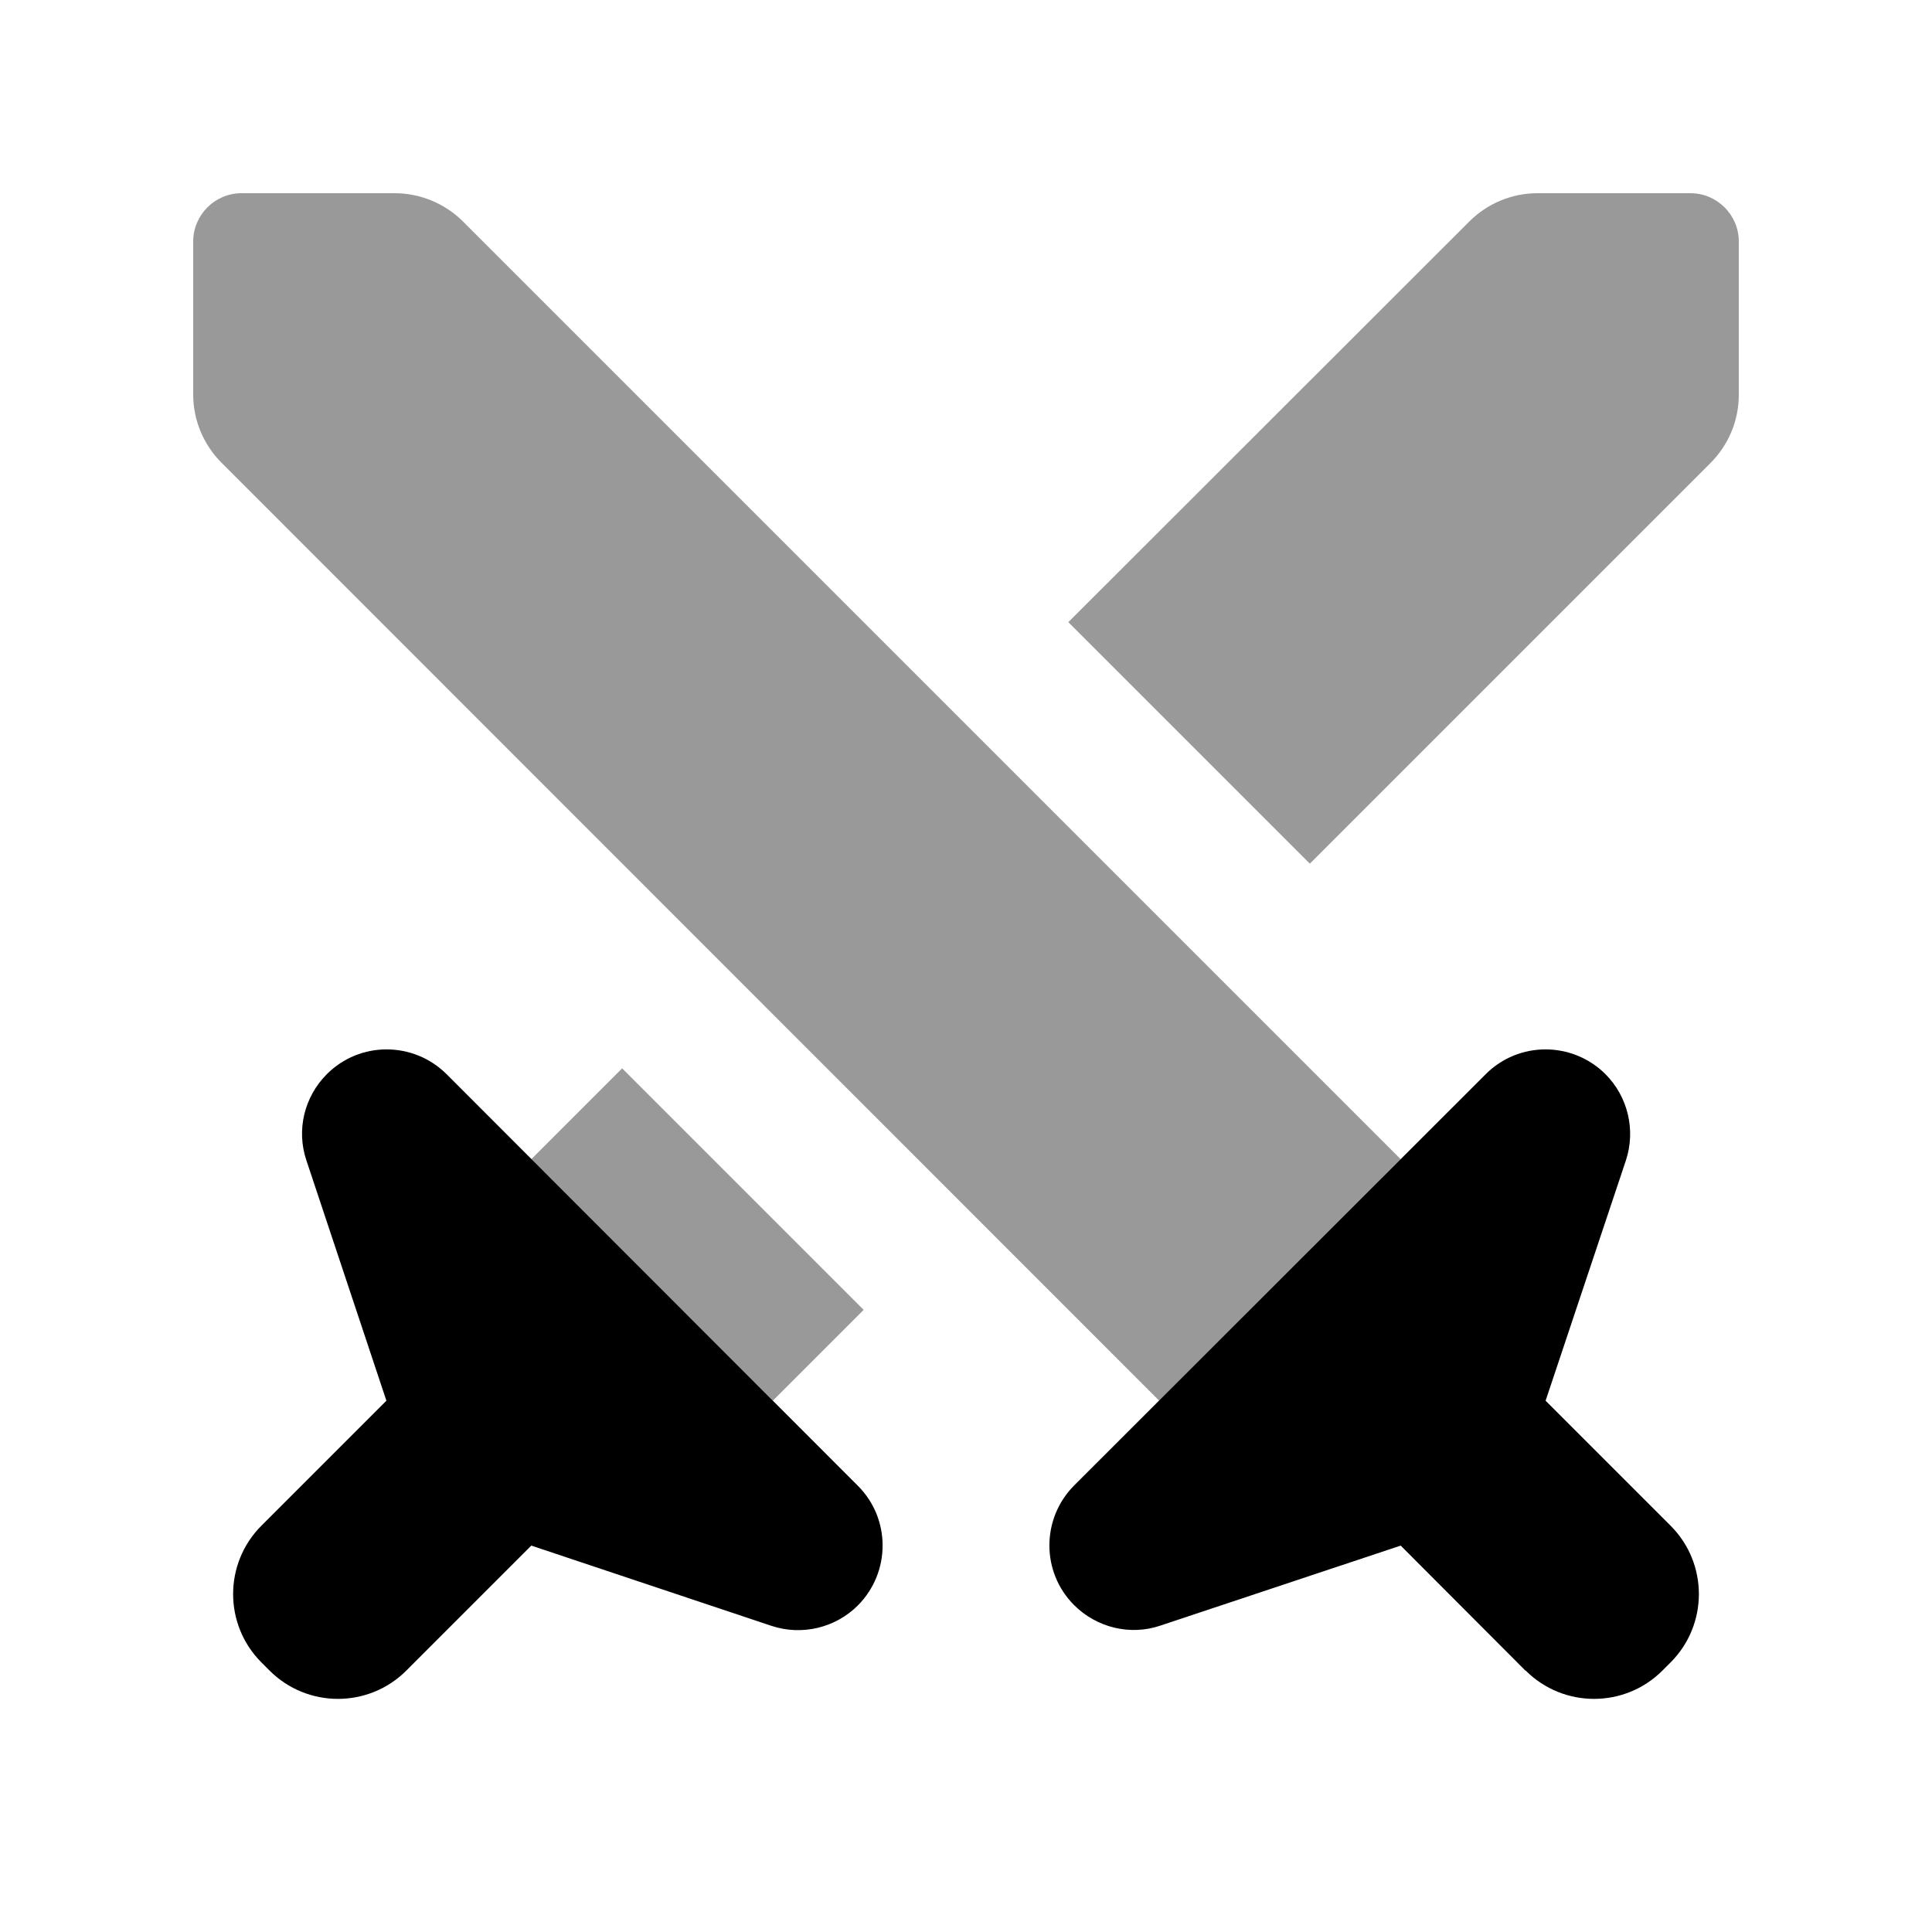
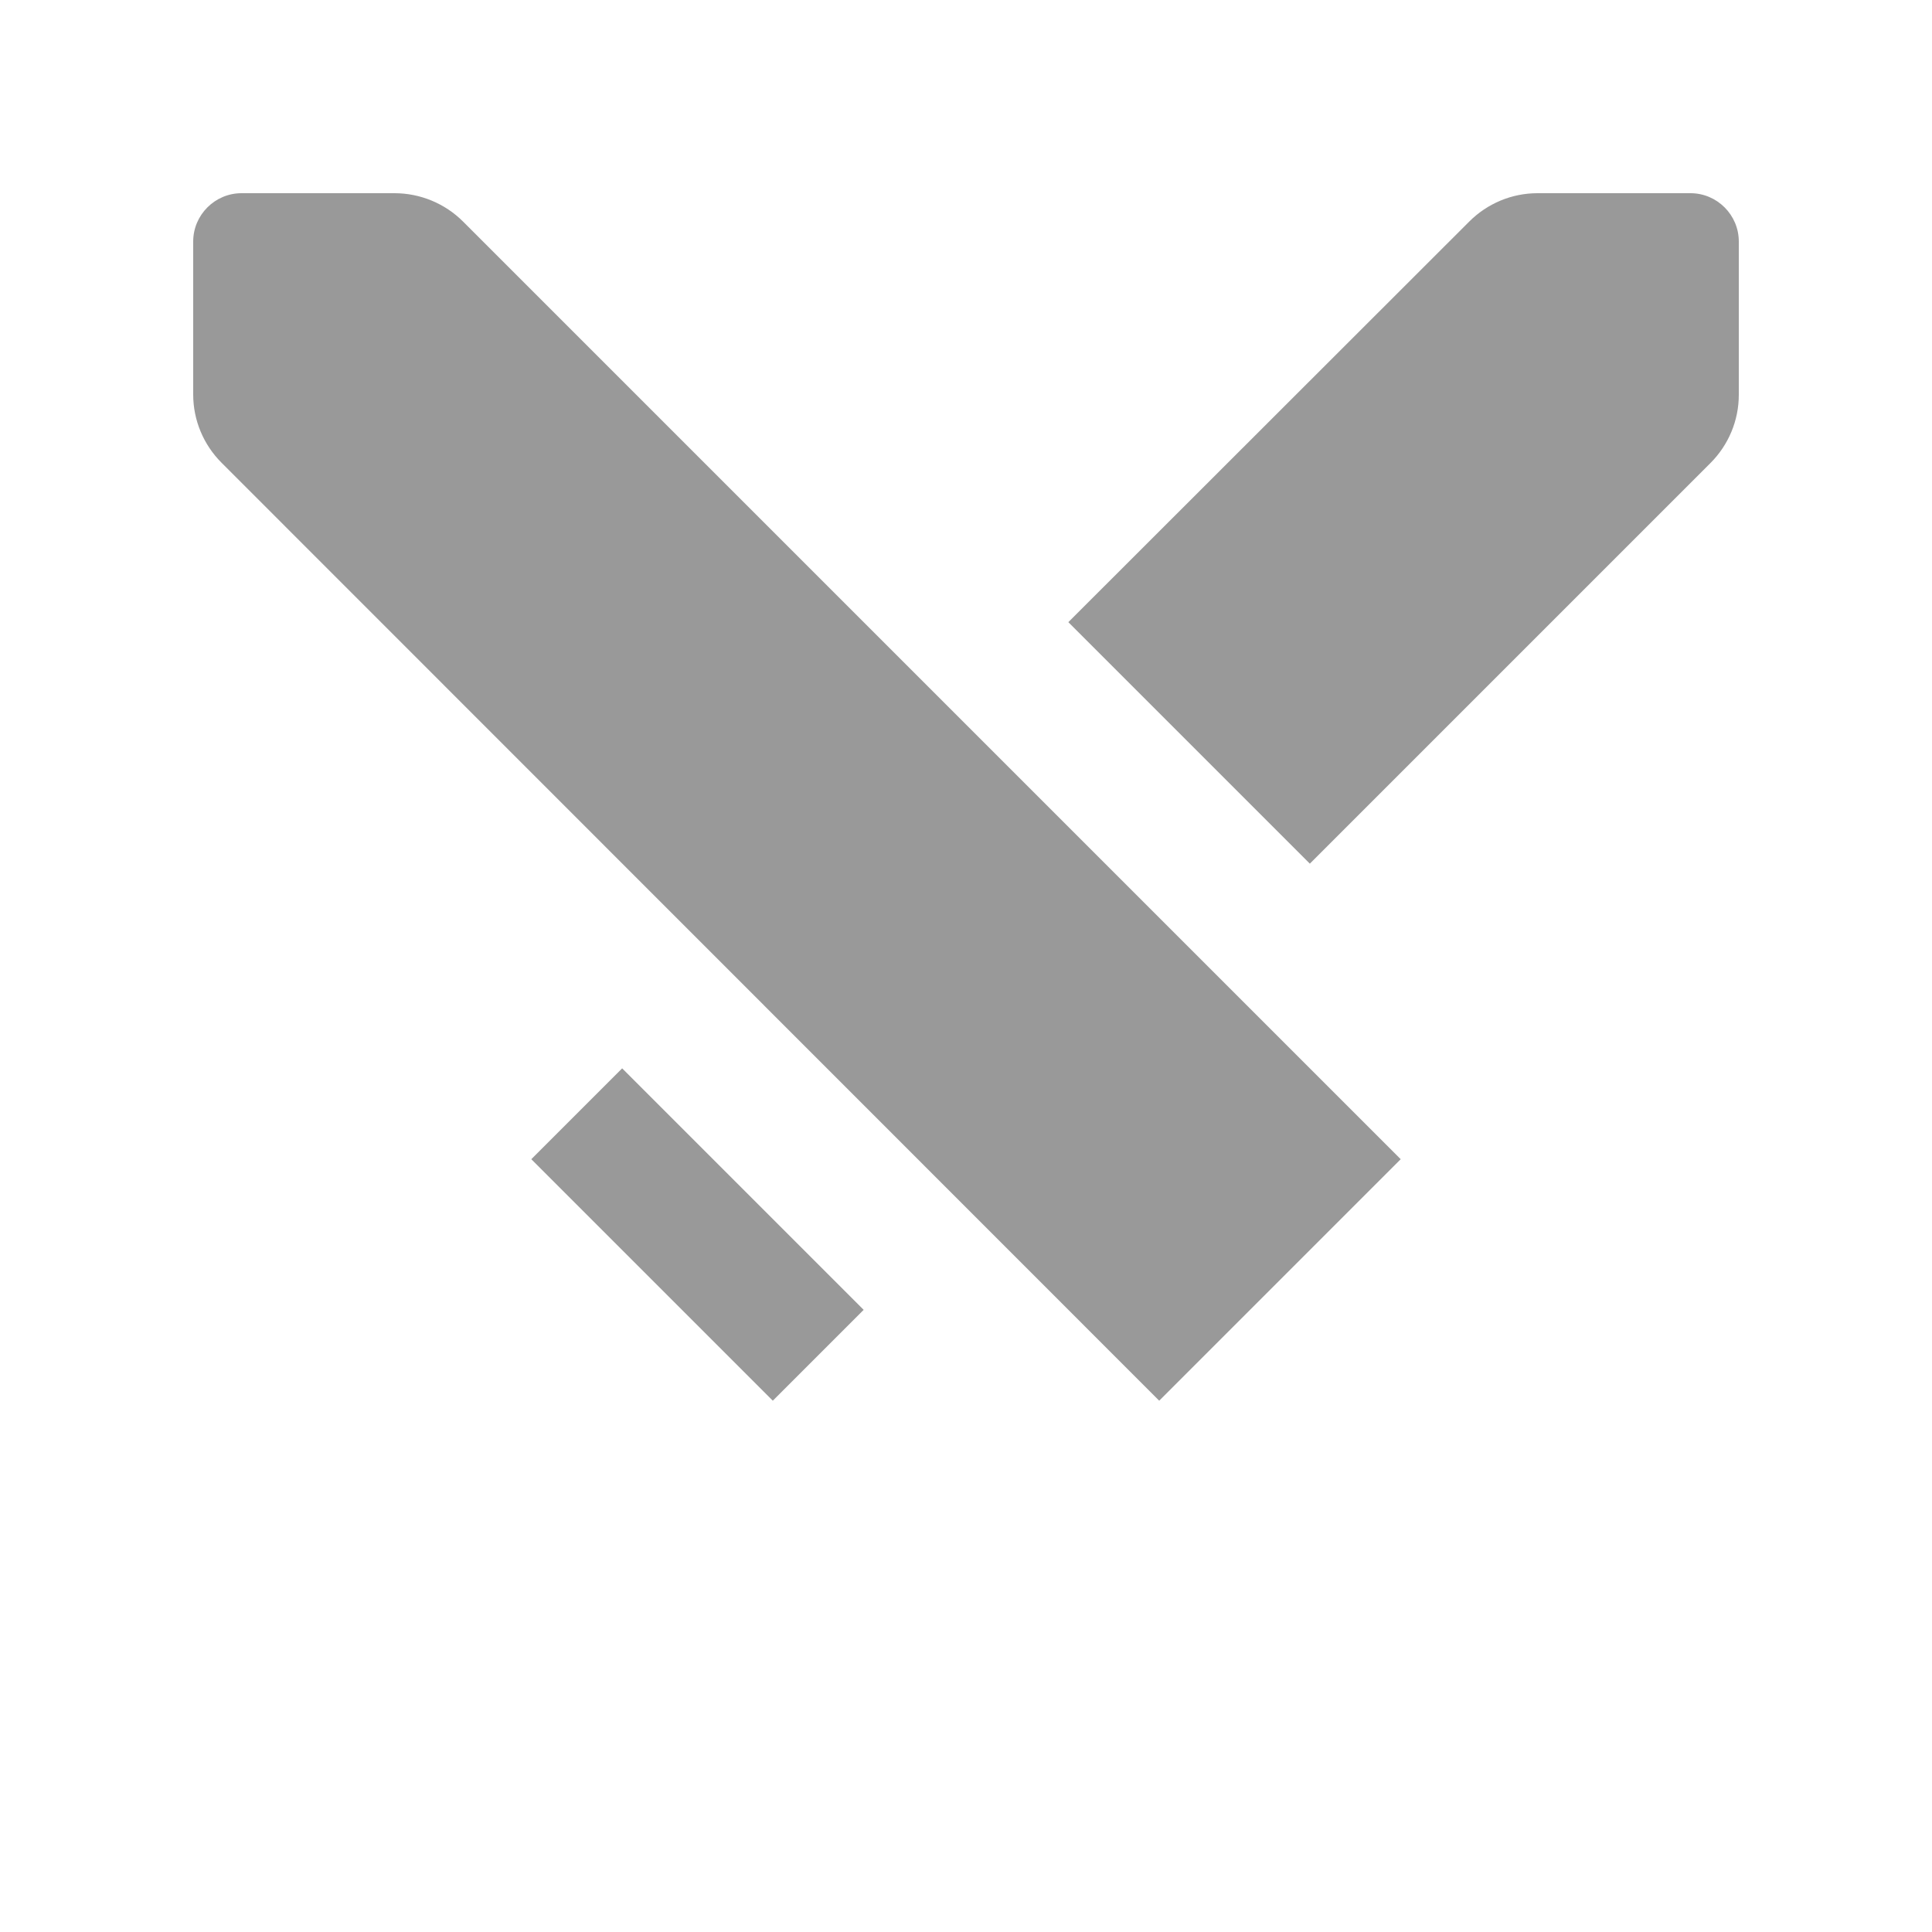
<svg xmlns="http://www.w3.org/2000/svg" viewBox="0 0 640 640">
  <path opacity=".4" fill="currentColor" d="M64 80L64 130.7C64 139.2 67.4 147.3 73.4 153.3L384 464L464 384L153.4 73.4C147.4 67.4 139.2 64 130.7 64L80 64C71.2 64 64 71.2 64 80zM176 384L256 464L286.1 433.9L206.1 353.9L176 384zM353.9 206.1L433.9 286.1L566.6 153.4C572.6 147.4 576 139.3 576 130.8L576 80C576 71.2 568.8 64 560 64L509.3 64C500.8 64 492.7 67.4 486.7 73.4L353.9 206.1z" />
-   <path fill="currentColor" d="M86.6 505.4L128 464L101.5 384.4C98.1 374.3 100.8 363.3 108.3 355.8C119.2 344.9 136.9 344.9 147.9 355.8L284.2 492.2C295.1 503.1 295.1 520.8 284.2 531.8C276.7 539.3 265.6 541.9 255.6 538.6L176 512L134.6 553.4C122.1 565.9 101.8 565.9 89.3 553.4L86.6 550.7C74.1 538.2 74.1 517.9 86.6 505.4zM505.3 553.4L464 512L384.4 538.5C374.4 541.9 363.3 539.2 355.8 531.7C344.9 520.8 344.9 503.1 355.8 492.1L492.2 355.8C503.1 344.9 520.8 344.9 531.8 355.8C539.3 363.3 541.9 374.4 538.6 384.4L512 464L553.4 505.4C565.9 517.9 565.9 538.2 553.4 550.7L550.7 553.4C538.2 565.9 517.9 565.9 505.4 553.4z" />
</svg>